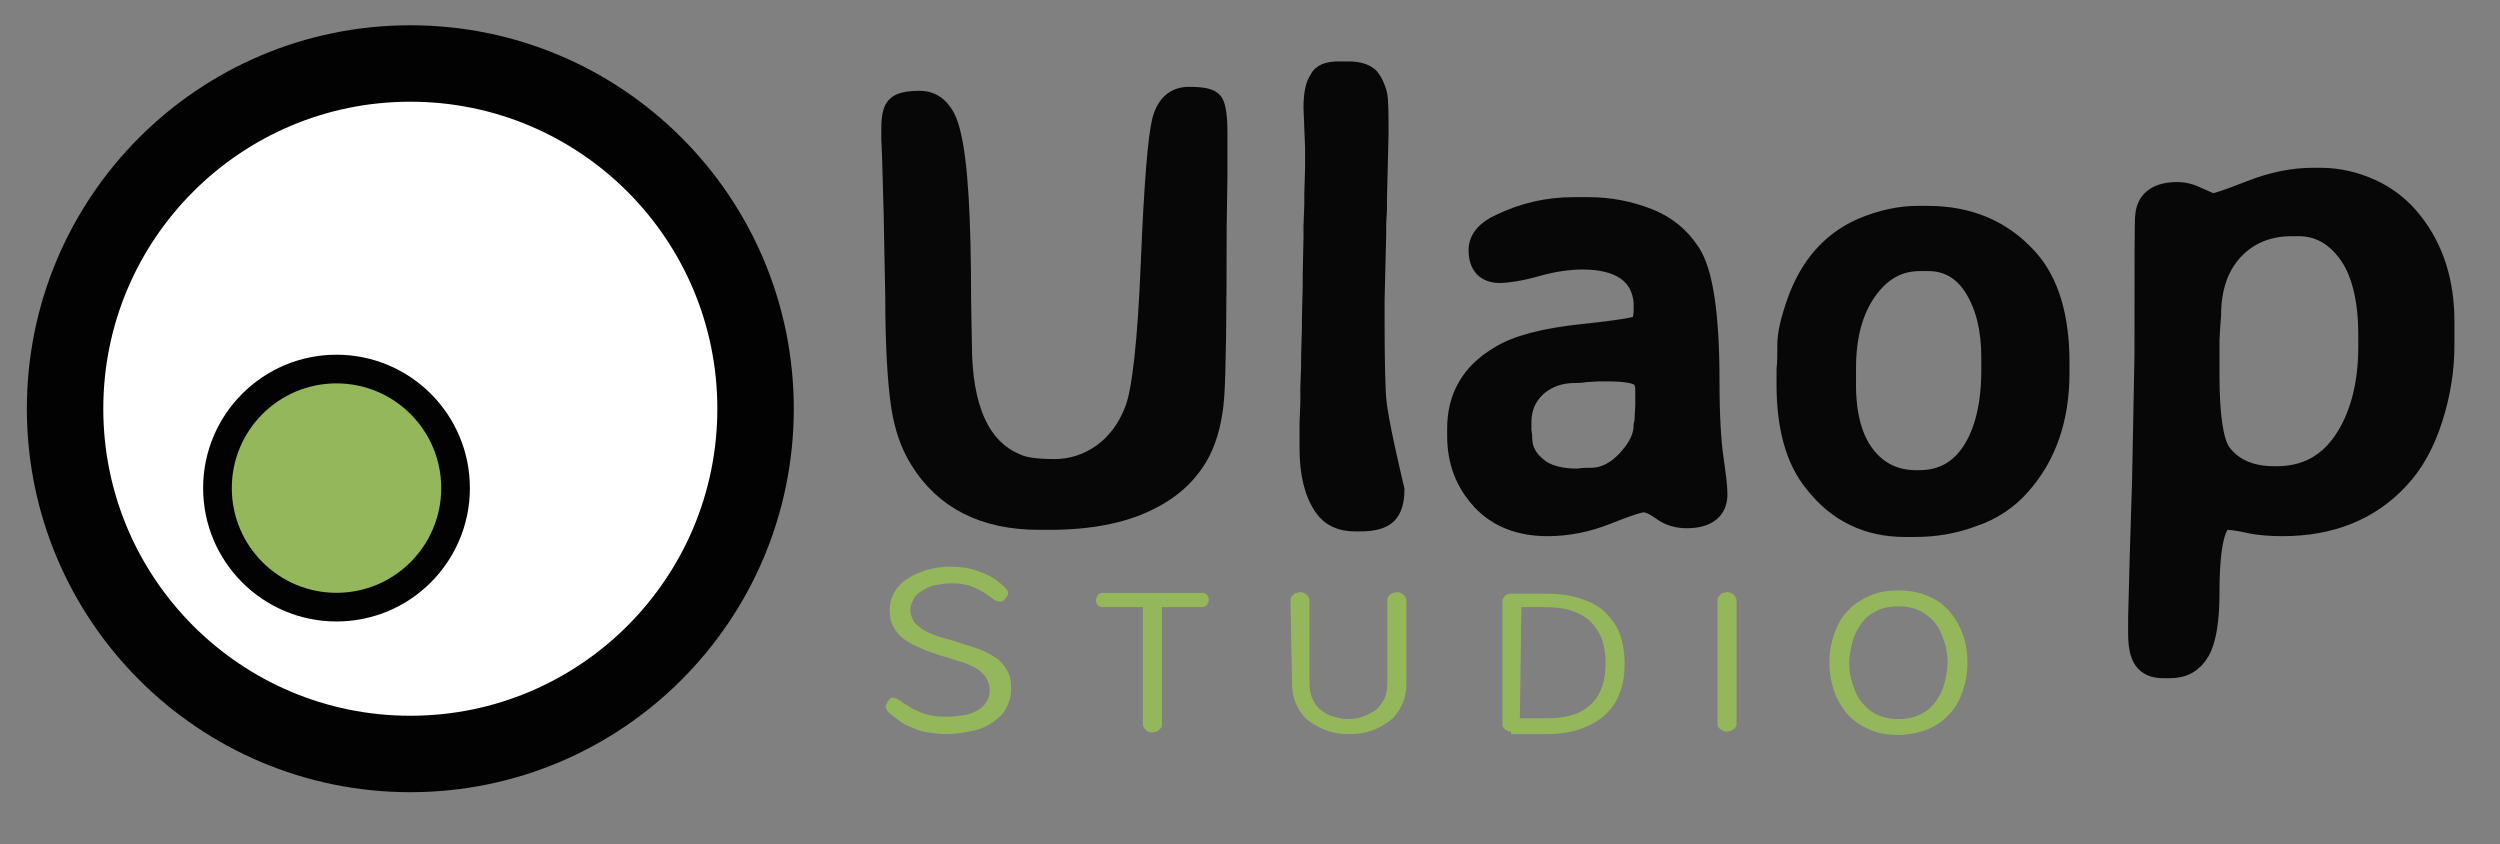
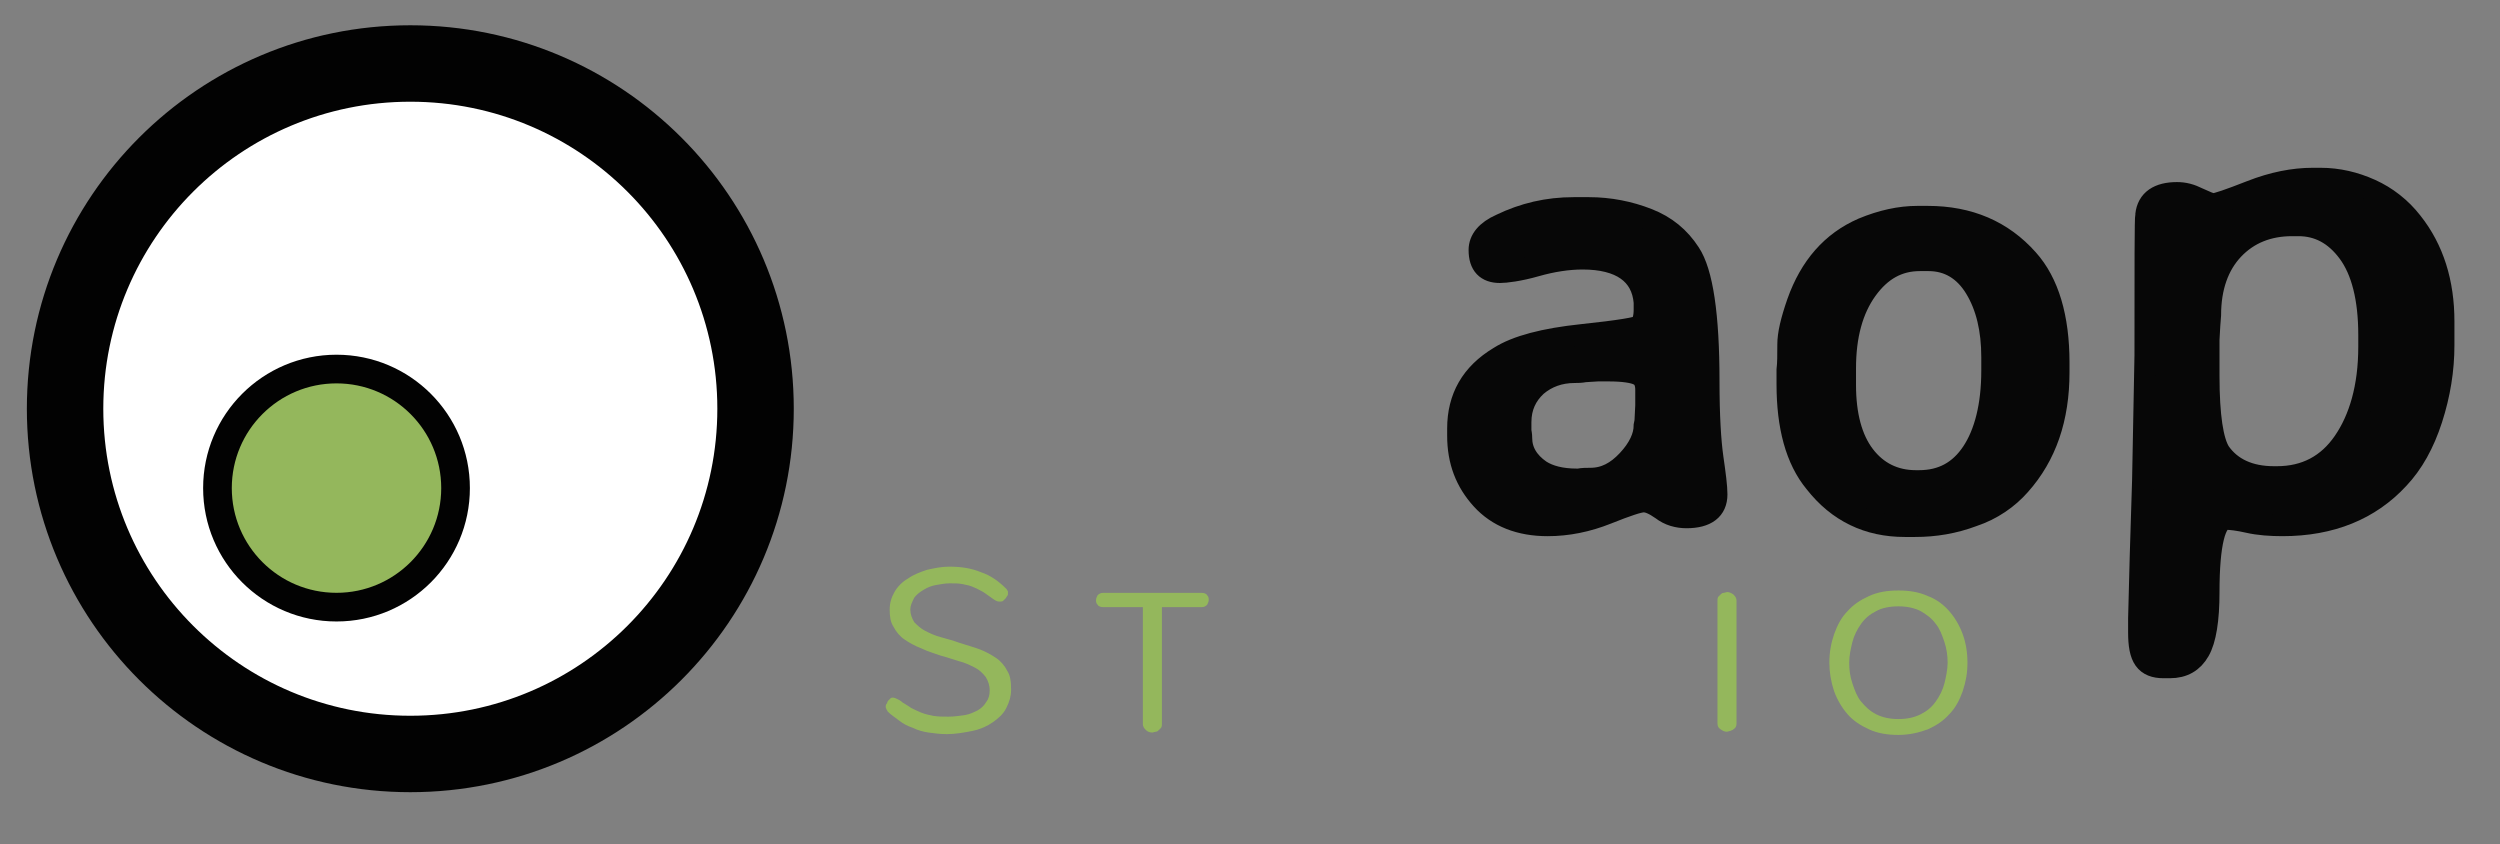
<svg xmlns="http://www.w3.org/2000/svg" version="1.1" id="Layer_1" x="0px" y="0px" viewBox="0 0 315 106.4" style="enable-background:new 0 0 315 106.4;" xml:space="preserve">
  <rect x="0" y="0" width="315" height="106.4" fill="#808080" stroke="none" />
  <style type="text/css">
	.st0{fill:#070707;stroke:#070707;stroke-width:2.716;stroke-miterlimit:10;}
	.st1{fill:#94B75C;}
	.st2{fill:#FFFFFF;stroke:#020202;stroke-width:9.631;stroke-miterlimit:10;}
	.st3{fill:#94B75C;stroke:#020202;stroke-width:3.612;stroke-miterlimit:10;}
</style>
  <g>
-     <path class="st0" d="M132.9,59.2c2.2,0,4.3-0.7,6.1-2s3.2-3.2,4.1-5.6c0.9-2.4,1.6-8.6,2-18.5s0.9-15.8,1.4-17.8s1.6-3,3.3-3   s2.7,0.2,3,0.7s0.5,1.7,0.5,3.7v4v1.4l-0.1,6.7c0,11.2-0.1,18.3-0.3,21.1s-0.8,5.1-1.7,6.9c-1.4,2.7-3.6,4.8-6.8,6.3   c-3.1,1.5-7.2,2.3-12.1,2.3h-1.4c-6.8,0-11.8-2.5-14.9-7.5c-1.2-1.9-2-4.2-2.4-7s-0.7-7.3-0.7-13.6L112.7,27l-0.2-7.2l-0.1-2.3   v-1.2c0-1.6,0.2-2.5,0.7-2.9c0.4-0.4,1.4-0.6,2.8-0.6c1.9,0,3.2,1.4,3.8,4.1c0.9,3.6,1.3,10.6,1.3,21l0.1,5.4   c0,8.2,2.3,13.3,6.9,15.2C129,59,130.7,59.2,132.9,59.2z" />
-     <path class="st0" d="M168.6,9.1h1.3c1.3,0,2.1,0.3,2.6,0.8c0.4,0.5,0.7,1.2,0.9,1.9s0.2,2.5,0.2,5.1l-0.2,8.1v1.3l-0.1,2v1.3   l-0.2,8.2v1.3v1.3c0,5.2,0.1,8.5,0.2,9.8c0.1,1.3,0.5,3.5,1.2,6.7s1.1,4.8,1.1,4.8c0,1.4-0.3,2.4-0.9,3c-0.6,0.6-1.7,0.9-3.3,0.9   h-0.7c-1.7,0-3-0.6-3.8-1.8c-1.2-1.7-1.8-4.2-1.8-7.3V54v-0.7l0.1-2.5v-0.7c0-0.4,0-0.9,0-1.3l0.1-2.7v-1.3l0.1-3.4v-1.3l0.1-4.1   v-1.3l0.1-4.8c0-0.5,0-0.9,0-1.4l0.1-2.7v-1.3l0.1-3.4v-2.5l-0.2-5c0-1.6,0.2-2.8,0.7-3.5C166.6,9.4,167.4,9.1,168.6,9.1z" />
    <path class="st0" d="M189,34.3c-1.7,0-2.6-0.9-2.6-2.8c0-1.3,0.9-2.4,2.7-3.2c2.9-1.4,5.9-2.1,9.2-2.1h1.9c2.6,0,5.1,0.5,7.4,1.4   c2.3,0.9,4,2.3,5.3,4.3c1.6,2.4,2.4,7.8,2.4,16.1c0,4.4,0.2,7.6,0.5,9.7s0.5,3.6,0.5,4.6c0,1.9-1.3,2.9-3.8,2.9   c-1.1,0-2.2-0.3-3.1-1c-1-0.7-1.7-1-2.3-1s-2.1,0.5-4.6,1.5c-2.5,1-5,1.5-7.5,1.5c-3.5,0-6.3-1.1-8.3-3.3c-2-2.2-3-4.8-3-8V54   c0-3.9,1.7-6.9,5.2-9c2.2-1.4,5.7-2.3,10.4-2.8s7.2-0.9,7.4-1.2c0.3-0.4,0.5-1,0.5-2c0-0.3,0-0.6,0-0.9c-0.3-3.6-3-5.5-7.8-5.5   c-1.8,0-3.8,0.3-5.9,0.9S189.7,34.3,189,34.3z M191.7,55.2c0,1.6,0.8,3,2.4,4.1c1.1,0.7,2.6,1.1,4.6,1.1h0.2c0.5-0.1,1-0.1,1.5-0.1   c1.8,0,3.3-0.8,4.7-2.3s2.1-3,2.1-4.4l0.1-0.5l0.1-2v-2c0-0.9-0.3-1.6-1-1.9c-0.6-0.3-1.9-0.5-3.7-0.5h-0.6h-0.3h-0.5l-1.6,0.1   c-0.5,0.1-1,0.1-1.3,0.1c-1.9,0-3.5,0.6-4.8,1.7c-1.3,1.2-2,2.7-2,4.6v1.1C191.7,54.8,191.7,55.1,191.7,55.2z" />
    <path class="st0" d="M259.4,45.7v1.2c0,5.8-1.6,10.5-4.9,14.2c-1.5,1.7-3.5,3.1-5.9,3.9c-2.4,0.9-4.8,1.3-7.3,1.3H240   c-4.6,0-8.4-1.8-11.3-5.5c-2.4-2.9-3.5-7.1-3.5-12.4v-1.8c0.1-0.8,0.1-1.9,0.1-3.2c0-1.3,0.4-3,1.2-5.3c1.6-4.5,4.3-7.6,8.2-9.3   c2.4-1,4.7-1.5,6.9-1.5h1.3c5.2,0,9.4,1.8,12.6,5.4C258.1,35.6,259.4,40,259.4,45.7z M232.5,46.4v2.1c0,3.8,0.8,6.8,2.4,8.9   c1.6,2.1,3.8,3.2,6.5,3.2h0.4c2.9,0,5.1-1.2,6.7-3.6c1.6-2.4,2.5-5.9,2.5-10.3V45c0-3.5-0.7-6.4-2.1-8.7s-3.4-3.5-5.9-3.5h-1.1   c-2.7,0-4.9,1.2-6.7,3.7C233.4,39,232.5,42.3,232.5,46.4z" />
    <path class="st0" d="M274.3,24.3c0.9,0,1.7,0.2,2.7,0.7c0.9,0.4,1.5,0.7,1.9,0.7s1.9-0.5,4.7-1.6c2.8-1.1,5.4-1.6,7.8-1.6h1   c2.2,0,4.3,0.5,6.3,1.4s3.8,2.3,5.2,4.1c2.7,3.4,4,7.6,4,12.5v3c0,3.1-0.5,6.2-1.5,9.3c-1,3.1-2.4,5.6-4.2,7.5   c-3.6,3.9-8.5,5.9-14.6,5.9c-1.5,0-3-0.1-4.3-0.4s-2.3-0.4-2.8-0.4c-1.4,0-2.2,3.1-2.2,9.2c0,3.5-0.4,6-1.2,7.4   c-0.8,1.4-2,2.1-3.7,2.1h-0.8c-1.1,0-1.9-0.3-2.4-1s-0.7-1.8-0.7-3.4v-0.9v-0.9l0.2-7.7l0.3-9.7l0.3-15.7c0-11.4,0-17.3,0.1-17.7   C270.6,25.2,272,24.3,274.3,24.3z M298.5,43.7v-1.5c0-4.6-0.9-8.1-2.6-10.4c-1.7-2.3-3.8-3.4-6.3-3.4h-0.8c-3,0-5.5,1-7.4,3   s-2.9,4.8-2.9,8.3l-0.1,1.3l-0.1,1.8v1.9v1.4v1.3c0,5,0.5,8.2,1.4,9.6c1.4,2,3.7,3.1,6.8,3.1h0.4c3.6,0,6.4-1.5,8.4-4.4   S298.5,48.8,298.5,43.7z" />
  </g>
  <g>
    <path class="st1" d="M114.7,76.8c0,0.6,0.2,1.1,0.5,1.6c0.4,0.4,0.8,0.8,1.4,1.1c0.6,0.3,1.2,0.6,2,0.8c0.7,0.2,1.5,0.4,2.3,0.7   c0.9,0.3,1.7,0.5,2.5,0.8s1.5,0.7,2.1,1.1s1.1,1,1.4,1.6c0.4,0.6,0.5,1.4,0.5,2.4c0,0.8-0.2,1.5-0.6,2.3s-1,1.3-1.7,1.8   s-1.6,0.9-2.6,1.1s-2.1,0.4-3.2,0.4c-0.8,0-1.6-0.1-2.3-0.2c-0.7-0.1-1.4-0.3-2-0.6c-0.6-0.2-1.2-0.5-1.7-0.9s-1-0.7-1.4-1.1   c-0.1-0.1-0.1-0.2-0.2-0.3c0-0.1-0.1-0.2-0.1-0.3c0-0.1,0-0.3,0.1-0.4s0.1-0.3,0.2-0.4s0.2-0.2,0.3-0.3s0.2-0.1,0.3-0.1   c0.2,0,0.4,0.1,0.6,0.2s0.4,0.2,0.6,0.4c0.3,0.2,0.7,0.4,1.1,0.7c0.4,0.2,0.8,0.4,1.3,0.6s1,0.3,1.5,0.4c0.6,0.1,1.2,0.1,1.9,0.1   c0.7,0,1.4-0.1,2.1-0.2c0.6-0.1,1.2-0.4,1.6-0.6c0.5-0.3,0.8-0.6,1.1-1.1c0.3-0.4,0.4-0.9,0.4-1.4c0-0.7-0.2-1.2-0.5-1.7   c-0.4-0.5-0.8-0.9-1.4-1.2c-0.6-0.3-1.2-0.6-2-0.8c-0.7-0.2-1.5-0.5-2.3-0.7c-0.8-0.3-1.6-0.5-2.4-0.9c-0.8-0.3-1.5-0.7-2.1-1.1   s-1.1-1-1.4-1.6c-0.4-0.6-0.5-1.3-0.5-2.2c0-0.8,0.2-1.5,0.6-2.2s1-1.3,1.7-1.7c0.7-0.5,1.5-0.8,2.4-1.1c0.9-0.2,1.8-0.4,2.8-0.4   c1.5,0,2.8,0.2,4,0.7c1.2,0.4,2.2,1.1,3.2,2.1c0.1,0.1,0.1,0.2,0.2,0.3c0,0.1,0,0.2,0,0.3c0,0.1,0,0.2-0.1,0.3s-0.1,0.2-0.2,0.3   c-0.1,0.1-0.2,0.2-0.3,0.3c-0.1,0.1-0.3,0.1-0.5,0.1c-0.3,0-0.6-0.2-1-0.5c-0.3-0.2-0.7-0.5-1-0.7c-0.4-0.2-0.7-0.4-1.2-0.6   c-0.4-0.2-0.9-0.3-1.4-0.4s-1-0.1-1.6-0.1s-1.1,0.1-1.7,0.2s-1.1,0.3-1.6,0.6c-0.5,0.3-0.9,0.6-1.2,1   C114.9,75.9,114.7,76.3,114.7,76.8z" />
    <path class="st1" d="M139,76.5c-0.3,0-0.6-0.1-0.7-0.3c-0.2-0.2-0.2-0.4-0.2-0.6s0.1-0.4,0.2-0.6c0.2-0.2,0.4-0.3,0.7-0.3h12.4   c0.3,0,0.6,0.1,0.7,0.3c0.2,0.2,0.2,0.4,0.2,0.6s-0.1,0.4-0.2,0.6c-0.2,0.2-0.4,0.3-0.7,0.3h-5v14.7c0,0.2,0,0.3-0.1,0.5   c-0.1,0.1-0.2,0.2-0.3,0.3s-0.2,0.2-0.4,0.2c-0.1,0-0.3,0.1-0.4,0.1c-0.3,0-0.6-0.1-0.8-0.3c-0.2-0.2-0.4-0.4-0.4-0.8V76.5   C144.1,76.5,139,76.5,139,76.5z" />
-     <path class="st1" d="M162.6,75.7c0-0.2,0-0.3,0.1-0.5c0.1-0.1,0.2-0.2,0.3-0.3c0.1-0.1,0.2-0.2,0.4-0.2s0.3-0.1,0.4-0.1   c0.3,0,0.5,0.1,0.8,0.3c0.2,0.2,0.4,0.4,0.4,0.8V86c0,0.8,0.1,1.5,0.4,2.1c0.3,0.6,0.6,1.1,1.1,1.4c0.5,0.4,1,0.7,1.6,0.8   c0.6,0.2,1.2,0.3,1.8,0.3s1.2-0.1,1.8-0.3s1.1-0.5,1.6-0.8c0.5-0.4,0.8-0.9,1.1-1.4c0.3-0.6,0.4-1.3,0.4-2.1V75.7   c0-0.2,0-0.3,0.1-0.5c0.1-0.1,0.1-0.2,0.3-0.3s0.2-0.2,0.4-0.2s0.3-0.1,0.4-0.1c0.3,0,0.5,0.1,0.8,0.3c0.2,0.2,0.4,0.4,0.4,0.8   v10.4c0,1.1-0.2,2-0.6,2.8c-0.4,0.8-0.9,1.5-1.6,2c-0.7,0.5-1.4,0.9-2.3,1.2c-0.9,0.3-1.8,0.4-2.7,0.4s-1.8-0.1-2.7-0.4   s-1.6-0.7-2.3-1.2s-1.2-1.2-1.6-2c-0.4-0.8-0.6-1.7-0.6-2.8L162.6,75.7L162.6,75.7L162.6,75.7z" />
-     <path class="st1" d="M190.4,92.2c-0.2,0-0.3,0-0.4-0.1c-0.1-0.1-0.3-0.1-0.4-0.2c-0.1-0.1-0.2-0.2-0.2-0.3   c-0.1-0.1-0.1-0.3-0.1-0.4V75.8c0-0.1,0-0.3,0.1-0.4s0.1-0.2,0.2-0.3c0.1-0.1,0.2-0.2,0.4-0.2c0.1-0.1,0.3-0.1,0.4-0.1h4.4   c1.6,0,3,0.2,4.3,0.6c1.2,0.4,2.3,0.9,3.1,1.7s1.5,1.7,1.9,2.8c0.4,1.1,0.6,2.4,0.6,3.8s-0.2,2.7-0.7,3.8c-0.4,1.1-1.1,2-1.9,2.7   s-1.9,1.3-3.1,1.7c-1.2,0.4-2.6,0.6-4.2,0.6h-4.4L190.4,92.2L190.4,92.2z M191.5,90.5h3.6c1.3,0,2.4-0.2,3.3-0.5s1.6-0.8,2.2-1.4   c0.6-0.6,1-1.3,1.3-2.2c0.3-0.9,0.4-1.8,0.4-2.9c0-1.2-0.2-2.3-0.5-3.1c-0.4-0.9-0.9-1.6-1.5-2.2c-0.7-0.6-1.5-1-2.4-1.3   c-1-0.3-2.1-0.4-3.3-0.4h-2.9L191.5,90.5L191.5,90.5z" />
    <path class="st1" d="M216.4,75.7c0-0.2,0-0.3,0.1-0.5c0.1-0.1,0.2-0.2,0.3-0.3s0.2-0.2,0.4-0.2c0.1,0,0.3-0.1,0.4-0.1   c0.3,0,0.5,0.1,0.8,0.3c0.2,0.2,0.4,0.4,0.4,0.8v15.4c0,0.2,0,0.3-0.1,0.5s-0.2,0.2-0.3,0.3c-0.1,0.1-0.2,0.1-0.4,0.2   c-0.1,0-0.3,0.1-0.4,0.1c-0.3,0-0.5-0.1-0.8-0.3s-0.4-0.4-0.4-0.8V75.7L216.4,75.7z" />
    <path class="st1" d="M230.5,83.5c0-1.3,0.2-2.4,0.6-3.6c0.4-1.1,0.9-2.1,1.7-2.9c0.7-0.8,1.6-1.4,2.7-1.9s2.3-0.7,3.7-0.7   s2.6,0.2,3.7,0.7c1.1,0.4,2,1.1,2.7,1.9s1.3,1.8,1.7,2.9s0.6,2.3,0.6,3.6c0,1.3-0.2,2.4-0.6,3.6c-0.4,1.1-0.9,2.1-1.7,2.9   c-0.7,0.8-1.6,1.4-2.7,1.9c-1.1,0.4-2.3,0.7-3.7,0.7s-2.6-0.2-3.7-0.7s-2-1.1-2.7-1.9s-1.3-1.8-1.7-2.9   C230.7,85.9,230.5,84.7,230.5,83.5z M233,83.5c0,0.9,0.1,1.7,0.4,2.6s0.6,1.7,1.1,2.3s1.1,1.2,1.9,1.6c0.8,0.4,1.7,0.6,2.8,0.6   s2-0.2,2.8-0.6s1.4-0.9,1.9-1.6s0.9-1.5,1.1-2.3s0.4-1.8,0.4-2.6c0-0.8-0.1-1.7-0.4-2.6s-0.6-1.7-1.1-2.3c-0.5-0.7-1.2-1.2-1.9-1.6   c-0.8-0.4-1.7-0.6-2.8-0.6s-2.1,0.2-2.8,0.6c-0.8,0.4-1.4,0.9-1.9,1.6s-0.9,1.5-1.1,2.3S233,82.6,233,83.5z" />
  </g>
  <circle class="st2" cx="51.7" cy="51.5" r="43.5" />
  <circle class="st3" cx="42.4" cy="61.5" r="15" />
</svg>